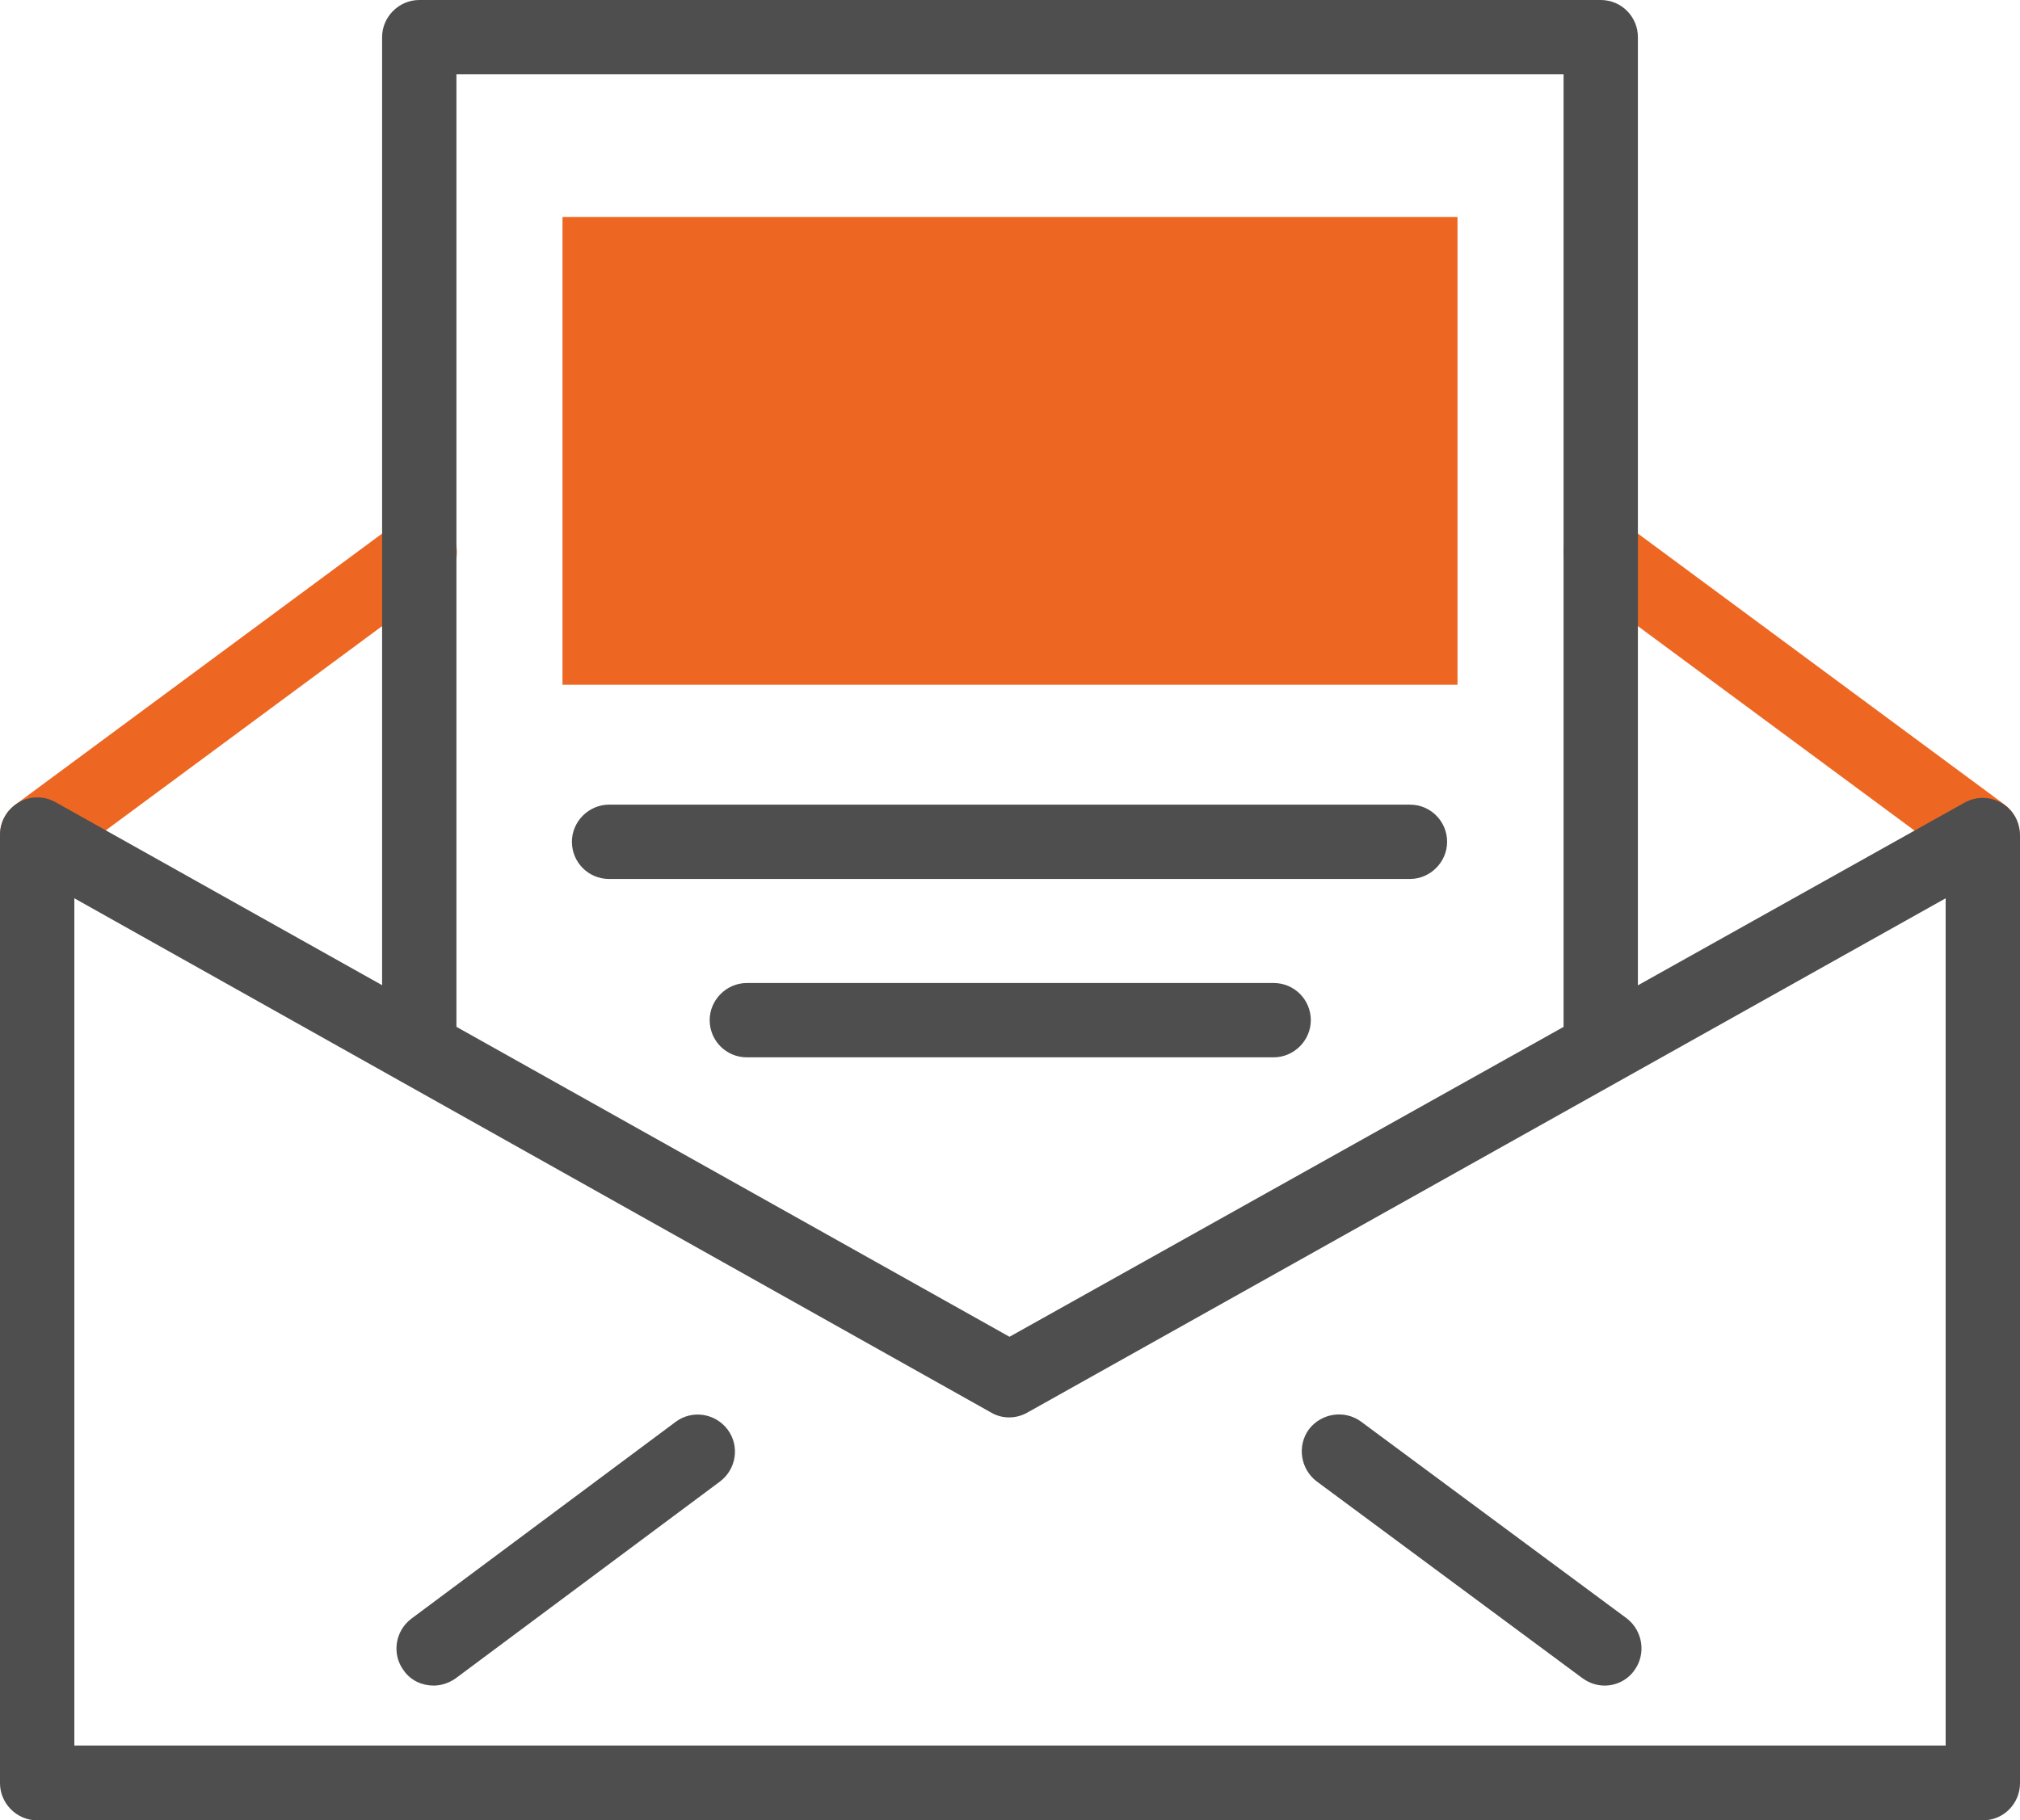
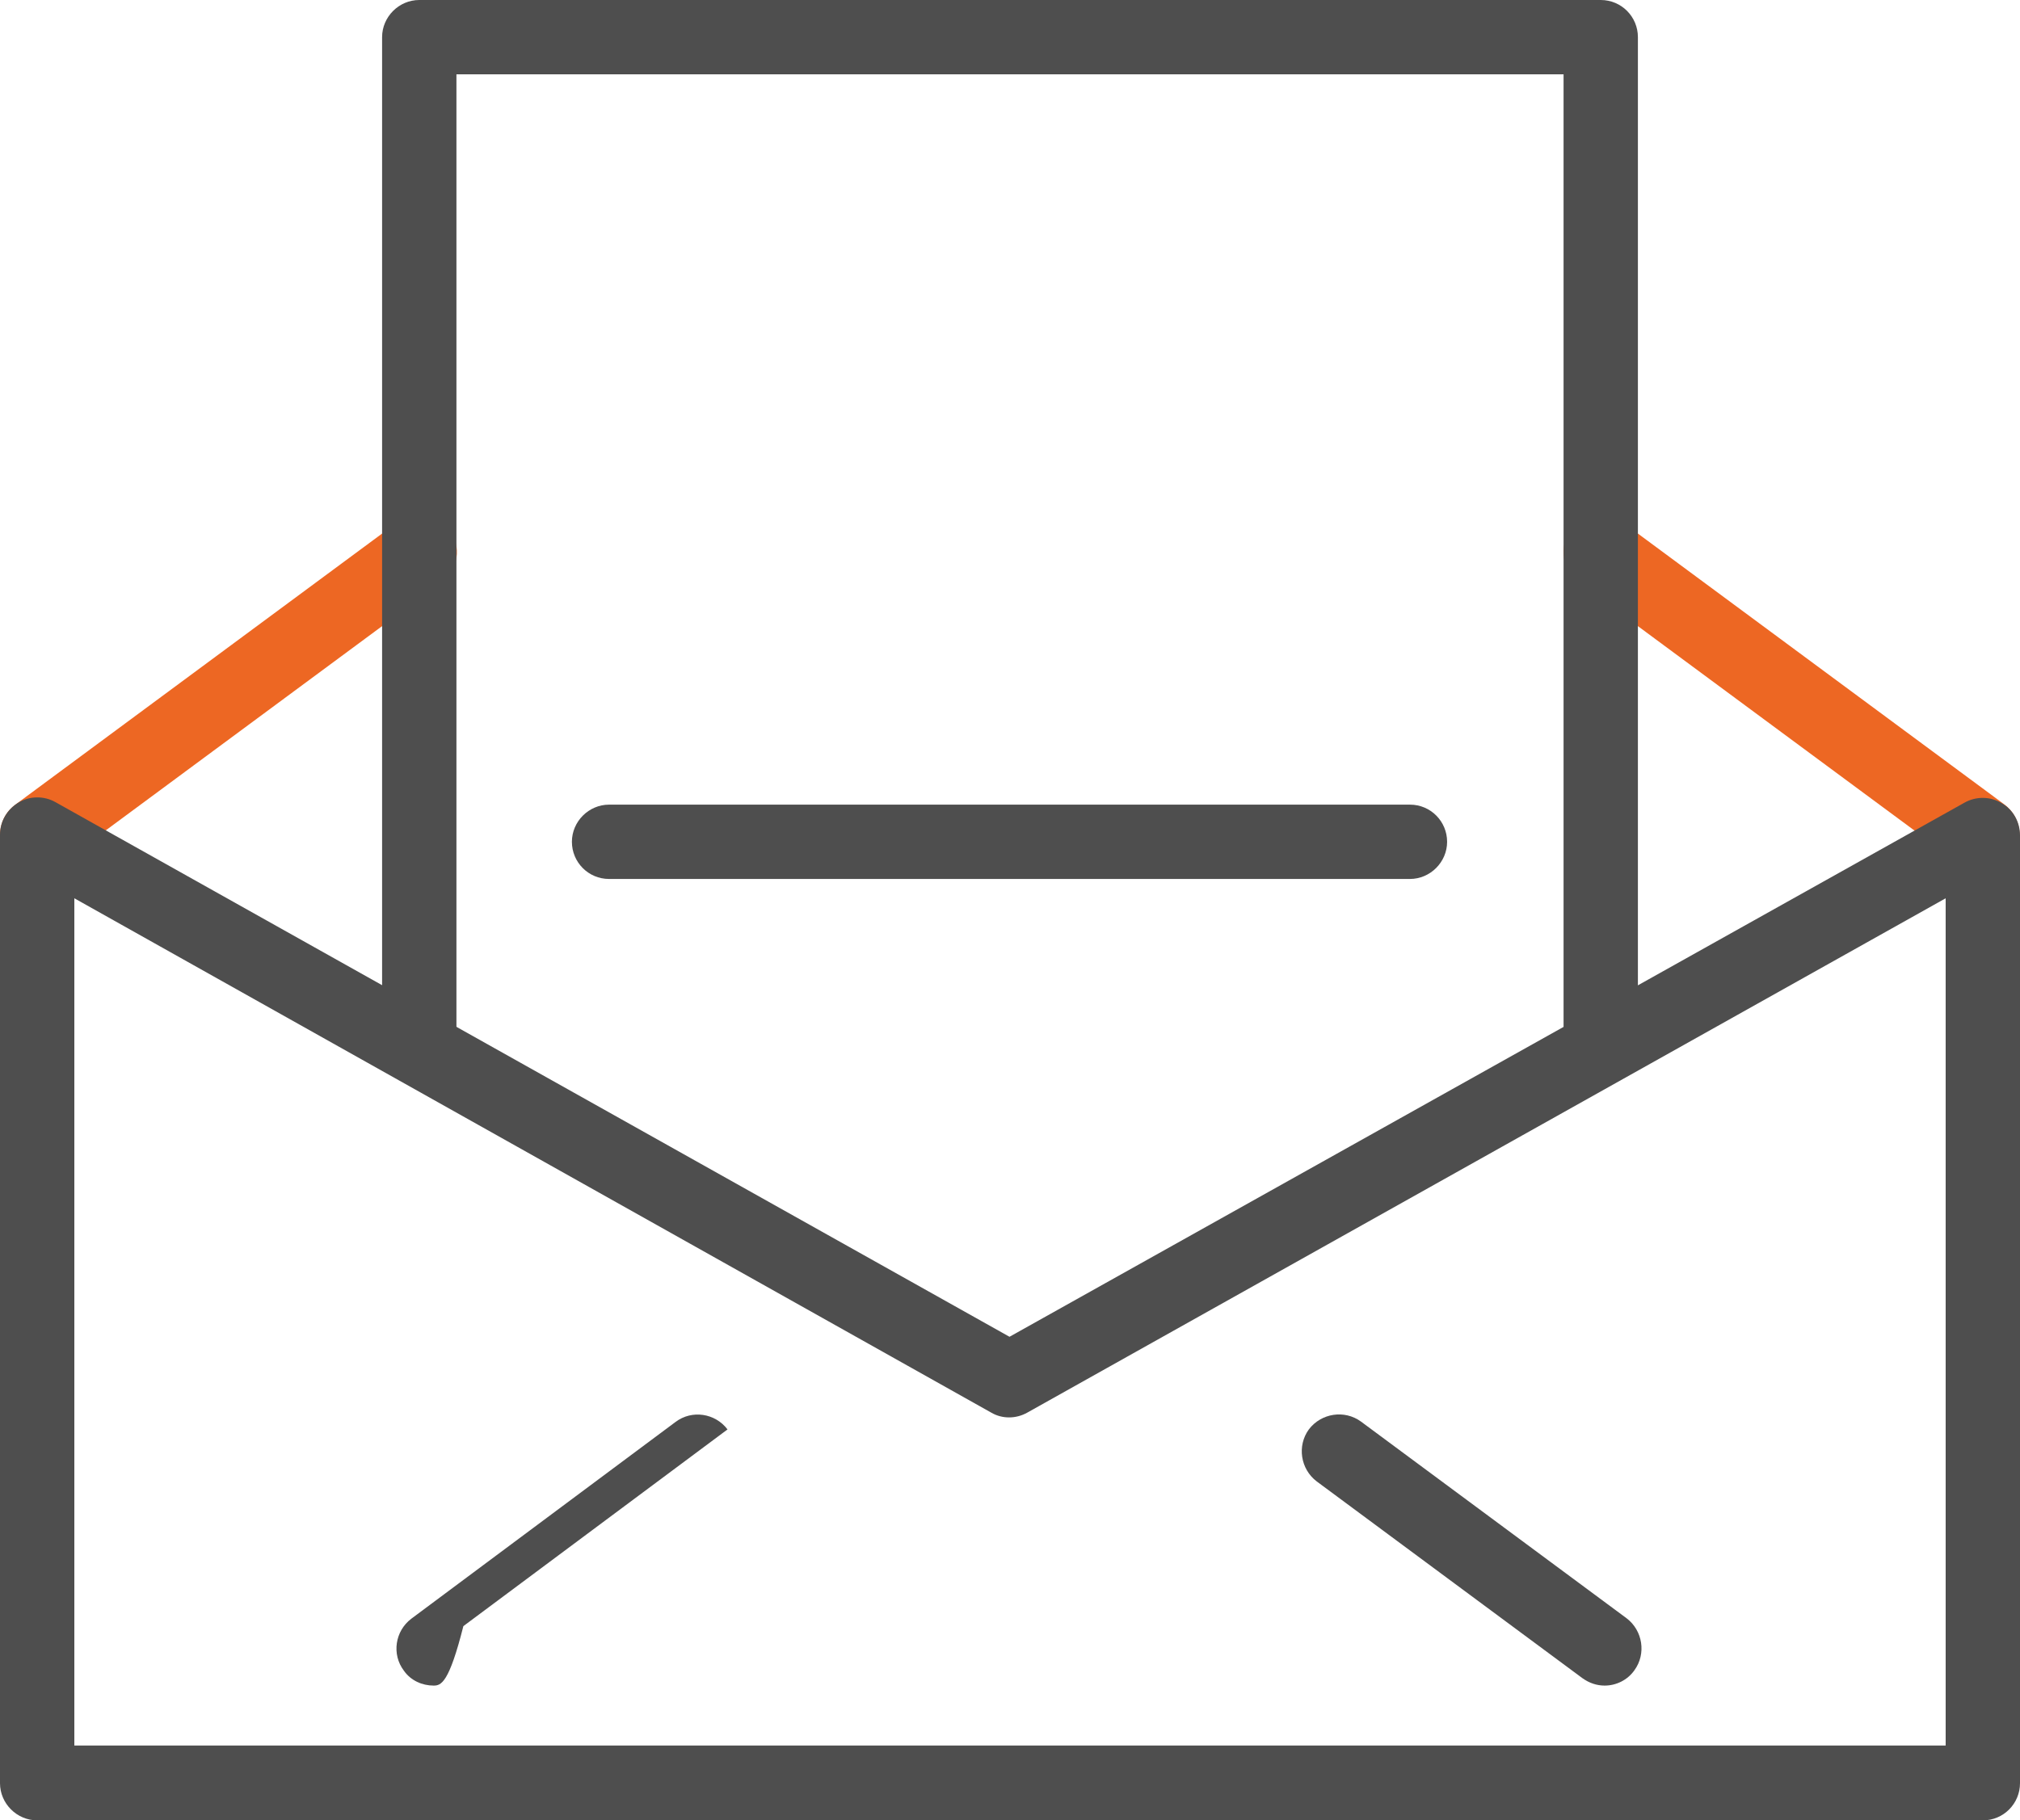
<svg xmlns="http://www.w3.org/2000/svg" version="1.1" id="Layer_1" x="0px" y="0px" viewBox="0 0 40.76 36.74" style="enable-background:new 0 0 40.76 36.74;" xml:space="preserve">
  <style type="text/css">
	.st0{fill:#ED6723;}
	.st1{fill:#4E4E4E;}
	.st2{fill-rule:evenodd;clip-rule:evenodd;fill:#ED6723;}
</style>
  <g>
    <g>
      <path class="st0" d="M40.01,17.6c-0.15,0-0.31-0.05-0.45-0.15l-7.71-5.7c-0.33-0.25-0.4-0.72-0.16-1.05s0.72-0.41,1.05-0.16    l7.71,5.7c0.33,0.25,0.4,0.72,0.16,1.05C40.47,17.5,40.24,17.6,40.01,17.6z" />
    </g>
    <g>
      <path class="st0" d="M0.75,17.6c-0.23,0-0.46-0.11-0.6-0.31c-0.25-0.33-0.18-0.8,0.16-1.05l7.71-5.7c0.33-0.25,0.8-0.18,1.05,0.16    c0.25,0.33,0.18,0.8-0.16,1.05l-7.71,5.7C1.06,17.55,0.91,17.6,0.75,17.6z" />
    </g>
    <g>
      <path class="st1" d="M32.3,21.88c-0.42,0-0.75-0.34-0.75-0.75V1.5H9.21v19.63c0,0.42-0.34,0.75-0.75,0.75s-0.75-0.34-0.75-0.75    V0.75C7.71,0.34,8.05,0,8.46,0H32.3c0.42,0,0.75,0.34,0.75,0.75v20.38C33.05,21.55,32.72,21.88,32.3,21.88z" />
    </g>
    <g>
      <path class="st1" d="M40.01,36.74H0.75C0.34,36.74,0,36.4,0,35.99V16.85c0-0.27,0.14-0.51,0.37-0.65    c0.23-0.14,0.52-0.14,0.75-0.01l19.25,10.79L39.64,16.2c0.23-0.13,0.52-0.13,0.75,0.01c0.23,0.13,0.37,0.38,0.37,0.65v19.13    C40.76,36.4,40.43,36.74,40.01,36.74z M1.5,35.23h37.76v-17.1L20.73,28.51c-0.23,0.13-0.51,0.13-0.73,0L1.5,18.13V35.23z" />
    </g>
    <g>
-       <path class="st1" d="M8.75,34.02c-0.23,0-0.46-0.1-0.6-0.3c-0.25-0.33-0.18-0.8,0.15-1.05l5.33-3.97c0.33-0.25,0.8-0.18,1.05,0.15    s0.18,0.8-0.15,1.05l-5.33,3.97C9.06,33.97,8.9,34.02,8.75,34.02z" />
+       <path class="st1" d="M8.75,34.02c-0.23,0-0.46-0.1-0.6-0.3c-0.25-0.33-0.18-0.8,0.15-1.05l5.33-3.97c0.33-0.25,0.8-0.18,1.05,0.15    l-5.33,3.97C9.06,33.97,8.9,34.02,8.75,34.02z" />
    </g>
    <g>
      <path class="st1" d="M32.38,34.02c-0.16,0-0.31-0.05-0.45-0.15l-5.36-3.97c-0.33-0.25-0.4-0.72-0.16-1.05    c0.25-0.33,0.72-0.4,1.05-0.16l5.36,3.97c0.33,0.25,0.4,0.72,0.16,1.05C32.84,33.91,32.61,34.02,32.38,34.02z" />
    </g>
    <g>
-       <rect x="11.35" y="4.38" class="st2" width="18.06" height="9.44" />
-     </g>
+       </g>
    <g>
      <path class="st1" d="M28.45,17.74H12.29c-0.42,0-0.75-0.34-0.75-0.75s0.34-0.75,0.75-0.75h16.16c0.42,0,0.75,0.34,0.75,0.75    S28.86,17.74,28.45,17.74z" />
    </g>
    <g>
-       <path class="st1" d="M25.7,21.34H15.07c-0.42,0-0.75-0.34-0.75-0.75s0.34-0.75,0.75-0.75H25.7c0.42,0,0.75,0.34,0.75,0.75    S26.11,21.34,25.7,21.34z" />
-     </g>
+       </g>
  </g>
</svg>